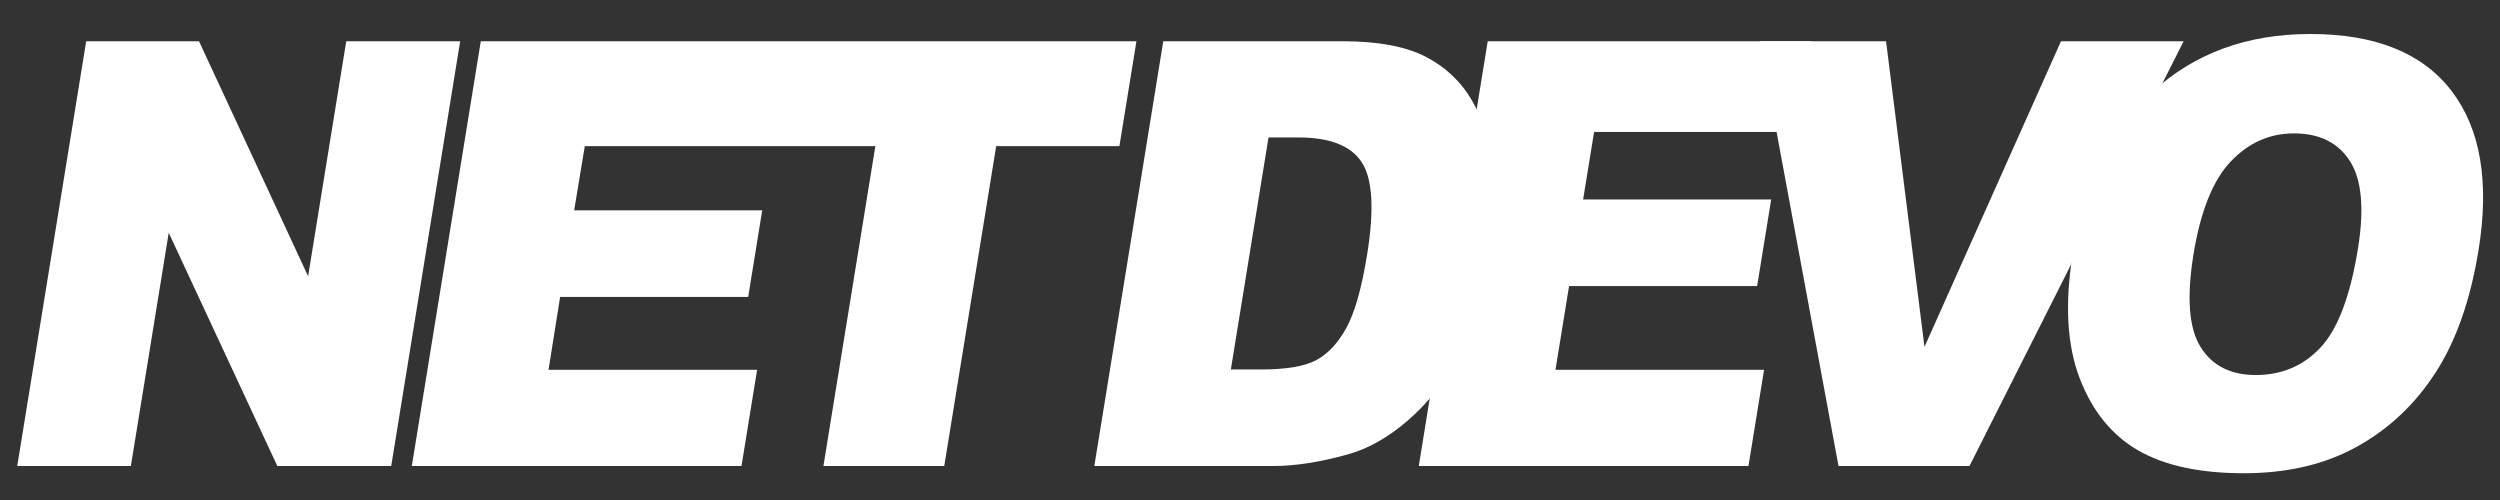
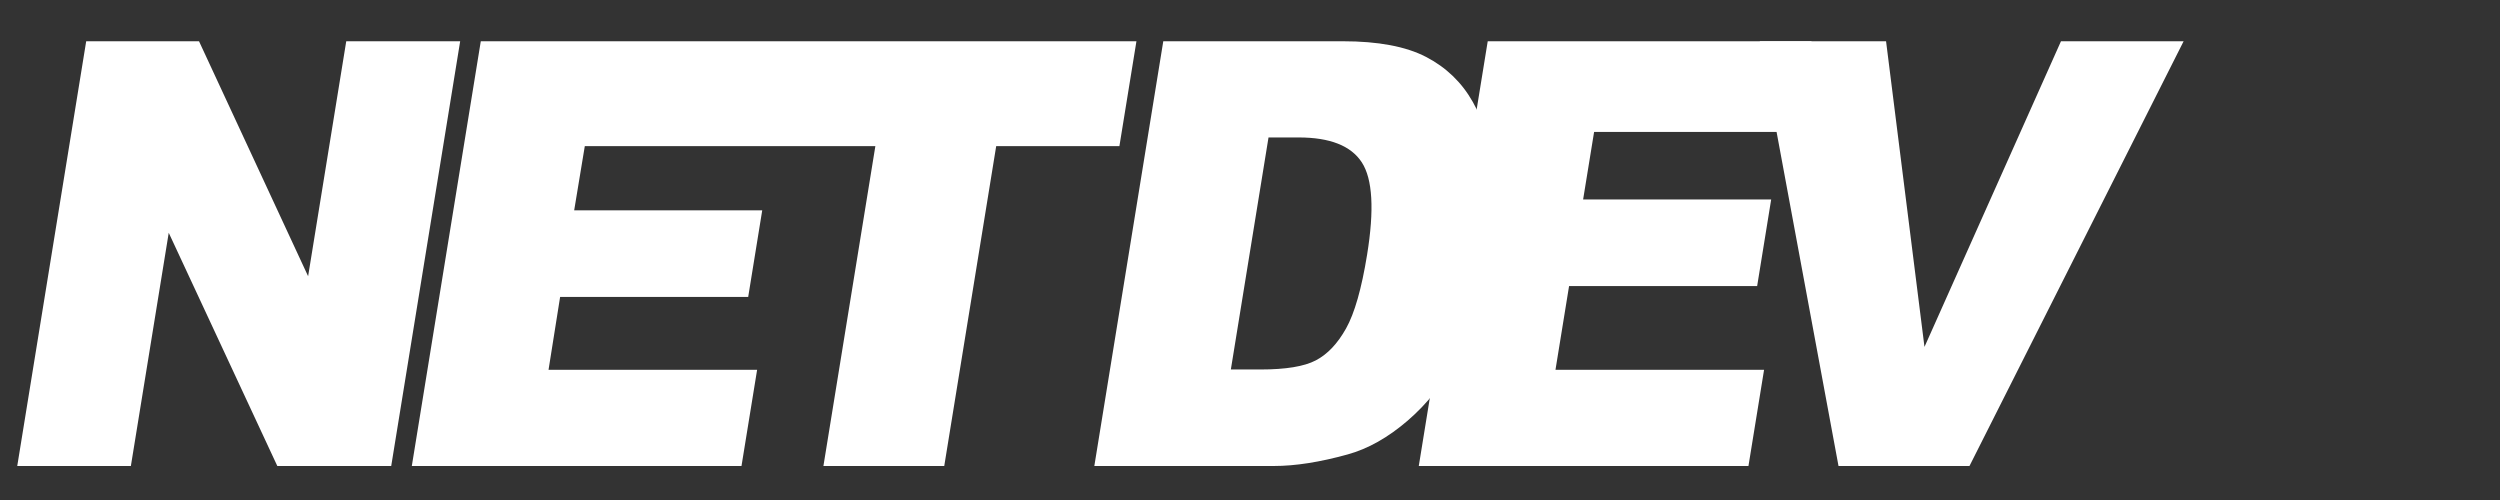
<svg xmlns="http://www.w3.org/2000/svg" version="1.1" id="NETDEVO_LOGO" x="0px" y="0px" width="566.929px" height="113.386px" viewBox="0 0 566.929 113.386" enable-background="new 0 0 566.929 113.386" xml:space="preserve" fill="#ffffff">
  <rect x="0" y="0" width="566.929" height="113.386" fill="#333333" stroke="none" />
  <path display="none" d="M-116.012-39.777L-13.968-1.983v118.762l-102.043,64.54l-102.043-64.54V-1.983L-116.012-39.777z" />
  <path id="NETDEVO_LONG" display="none" d="M116.206-2.013 M524.519,51.673l-10.613,65.369H-67.942L-48.616-2.013h581.625   M461.057,57.591c3.052-18.792,10.249-33.423,21.58-43.896c11.348-10.47,25.626-15.709,42.837-15.709  c17.637,0,30.391,5.149,38.264,15.433c7.875,10.292,10.309,24.699,7.296,43.228c-2.184,13.46-6.056,24.49-11.627,33.106  c-5.563,8.609-12.677,15.307-21.335,20.099c-8.656,4.794-18.867,7.188-30.633,7.188c-11.951,0-21.511-2.071-28.672-6.207  c-7.155-4.133-12.449-10.682-15.862-19.63C459.493,82.25,458.871,71.049,461.057,57.591z" />
  <g id="NETDEVO_LONG_1_">
    <path d="M19.547,9.355h25.585l24.739,53.289l8.647-53.289h25.834l-15.637,96.319h-25.83L38.264,52.789l-8.586,52.886H3.911   L19.547,9.355z" />
    <path d="M109.029,9.355h65.311l-3.228,23.783h-38.496l-2.408,14.552h42.644l-3.184,19.648h-42.65l-2.626,16.523h47.3l-3.542,21.812   H93.388L109.029,9.355z M174.339,9.355h83.373l-3.862,23.783h-27.941l-11.78,72.536h-27.401l11.78-72.536h-27.395L174.339,9.355z" />
    <path d="M263.798,9.355h40.709c8.021,0,14.317,1.182,18.871,3.547c4.557,2.367,8.092,5.76,10.595,10.184   c2.512,4.426,4.014,9.574,4.514,15.442c0.494,5.871,0.217,12.088-0.854,18.657c-1.669,10.297-4.048,18.277-7.124,23.948   c-3.077,5.674-6.84,10.427-11.293,14.256c-4.454,3.835-8.985,6.387-13.587,7.658c-6.289,1.747-11.877,2.627-16.755,2.627h-40.712   L263.798,9.355z M287.663,31.17l-8.542,52.621h6.706c5.729,0,9.92-0.684,12.556-2.066c2.648-1.379,4.93-3.789,6.858-7.227   c1.932-3.44,3.527-9.014,4.775-16.722c1.658-10.204,1.256-17.189-1.196-20.956c-2.453-3.77-7.228-5.65-14.322-5.65H287.663z" />
    <path d="M337.374,9.355h73.432l-3.335,20.564h-45.974l-2.489,15.308h42.646l-3.184,19.646h-42.65l-3.083,18.989h47.303   l-3.541,21.812h-74.761L337.374,9.355z" />
    <path d="M399.065,9.355h28.64l8.712,69.312l30.954-69.312h27.812l-48.562,96.319h-29.7L399.065,9.355z" />
-     <path d="M470.037,57.579c2.556-15.722,8.575-27.963,18.059-36.726c9.491-8.759,21.435-13.141,35.833-13.141   c14.758,0,25.427,4.306,32.016,12.911c6.588,8.61,8.626,20.664,6.104,36.167c-1.829,11.26-5.066,20.489-9.728,27.697   c-4.657,7.204-10.606,12.808-17.853,16.817c-7.237,4.011-15.784,6.013-25.625,6.013c-10.001,0-17.996-1.731-23.989-5.191   c-5.987-3.458-10.415-8.937-13.271-16.424C468.729,78.209,468.209,68.838,470.037,57.579z M497.417,57.711   c-1.573,9.721-1.041,16.709,1.597,20.956c2.632,4.253,6.812,6.376,12.541,6.376c5.887,0,10.78-2.078,14.68-6.241   c3.903-4.161,6.731-11.632,8.479-22.404c1.473-9.068,0.86-15.695-1.821-19.874c-2.692-4.185-6.918-6.276-12.686-6.276   c-5.521,0-10.307,2.127-14.339,6.374C501.826,40.869,499.014,47.903,497.417,57.711z" />
  </g>
  <path display="none" d="M-116.012-24.19l87.655,32.466v102.015l-87.655,55.44l-87.654-55.44V8.276L-116.012-24.19z   M-173.706,117.736h31.947l9.37-52.686l26.875,52.686h32.017l17.064-103.4h-32.021l-9.439,53.115l-27.001-53.115h-31.748  L-173.706,117.736z" />
  <g display="none">
    <path display="inline" d="M340.781,162.26c-2.486,0.924-5.006,1.386-7.557,1.386c-6.468,0-11.451-1.792-14.949-5.379   c-3.498-3.585-5.247-8.656-5.247-15.213c0-3.828,0.594-7.468,1.782-10.923c1.188-3.454,2.893-6.501,5.115-9.141   c2.221-2.64,4.938-4.741,8.15-6.303c3.212-1.562,6.82-2.343,10.824-2.343c2.596,0,5.049,0.309,7.359,0.924   c2.31,0.617,4.322,1.573,6.039,2.871c1.716,1.298,3.068,2.937,4.059,4.917s1.485,4.334,1.485,7.062h-6.271   c0-1.804-0.341-3.366-1.022-4.686c-0.683-1.32-1.596-2.409-2.739-3.267c-1.145-0.858-2.486-1.496-4.026-1.914   c-1.54-0.418-3.168-0.627-4.884-0.627c-3.3,0-6.171,0.693-8.613,2.079c-2.441,1.386-4.478,3.18-6.104,5.379   c-1.629,2.201-2.85,4.697-3.663,7.491c-0.814,2.795-1.221,5.622-1.221,8.481c0,2.289,0.285,4.379,0.857,6.27   c0.571,1.893,1.43,3.509,2.574,4.851c1.144,1.343,2.584,2.387,4.323,3.135c1.737,0.749,3.795,1.122,6.171,1.122   c2.508,0,4.696-0.373,6.567-1.122c1.869-0.748,3.486-1.792,4.851-3.135c1.363-1.342,2.497-2.958,3.399-4.851   c0.9-1.891,1.638-3.981,2.211-6.27h-15.049l1.057-5.28h20.525l-5.147,24.816h-3.96l-0.396-4.686   C345.435,159.884,343.267,161.336,340.781,162.26z" />
    <path display="inline" d="M392.228,115.466l8.514,47.124h-6.468l-2.178-14.19h-19.866l-8.25,14.19h-6.931l28.314-47.124H392.228z    M391.304,143.12l-3.498-22.11h-0.133l-12.605,22.11H391.304z" />
    <path display="inline" d="M423.709,115.466l6.27,40.524h0.132l23.299-40.524h8.712l-9.967,47.124h-6.006l9.637-41.25h-0.133   l-24.023,41.25h-6.006l-6.139-41.25h-0.132l-8.25,41.25h-6.006l9.9-47.124H423.709z" />
    <path display="inline" d="M504.955,115.466l-1.057,5.28h-26.202l-3.168,14.982h24.42l-1.056,5.28h-24.486l-3.432,16.302h26.532   l-1.188,5.28h-32.802l9.966-47.124H504.955z" />
-     <path display="inline" d="M535.94,124.739c-0.506-1.254-1.231-2.266-2.178-3.036c-0.946-0.769-2.102-1.309-3.465-1.617   c-1.364-0.308-2.86-0.462-4.488-0.462c-1.145,0-2.354,0.143-3.63,0.429c-1.276,0.287-2.453,0.737-3.531,1.353   c-1.078,0.617-1.97,1.409-2.673,2.376c-0.704,0.968-1.056,2.156-1.056,3.564c0,1.145,0.198,2.124,0.594,2.937   c0.396,0.815,0.935,1.518,1.617,2.112c0.682,0.594,1.495,1.089,2.442,1.485c0.945,0.396,1.946,0.749,3.003,1.056l6.336,1.716   c1.452,0.396,2.859,0.891,4.224,1.485c1.363,0.594,2.574,1.364,3.63,2.31c1.057,0.947,1.903,2.145,2.541,3.597   c0.638,1.452,0.957,3.234,0.957,5.346c0,2.465-0.561,4.587-1.683,6.369c-1.122,1.782-2.563,3.257-4.323,4.422   c-1.761,1.167-3.729,2.036-5.907,2.607c-2.178,0.571-4.322,0.858-6.435,0.858c-2.816,0-5.412-0.32-7.788-0.957   s-4.389-1.617-6.039-2.937c-1.65-1.32-2.904-3.025-3.762-5.115c-0.858-2.089-1.178-4.587-0.957-7.491h6.27   c-0.089,2.112,0.154,3.894,0.727,5.346c0.571,1.452,1.419,2.619,2.541,3.498c1.122,0.881,2.475,1.508,4.059,1.881   c1.584,0.375,3.321,0.561,5.214,0.561c1.452,0,2.893-0.175,4.323-0.528c1.43-0.352,2.694-0.891,3.795-1.617   c1.1-0.726,1.99-1.66,2.673-2.805c0.682-1.144,1.023-2.508,1.023-4.092c0-1.188-0.221-2.211-0.66-3.069   c-0.44-0.858-1.046-1.584-1.815-2.178c-0.77-0.594-1.661-1.089-2.673-1.485c-1.013-0.396-2.09-0.748-3.233-1.056l-6.402-1.716   c-1.409-0.396-2.75-0.913-4.026-1.551c-1.276-0.637-2.398-1.429-3.365-2.376c-0.969-0.946-1.739-2.068-2.311-3.366   c-0.572-1.297-0.858-2.827-0.858-4.587c0-2.287,0.506-4.279,1.519-5.973c1.012-1.693,2.32-3.112,3.927-4.257   c1.605-1.144,3.433-2.001,5.479-2.574c2.046-0.571,4.125-0.858,6.236-0.858c2.332,0,4.543,0.297,6.634,0.891   c2.089,0.594,3.927,1.496,5.511,2.706c1.584,1.21,2.826,2.762,3.729,4.653c0.901,1.893,1.309,4.158,1.222,6.798h-6.271   C536.677,127.544,536.446,125.993,535.94,124.739z" />
  </g>
</svg>